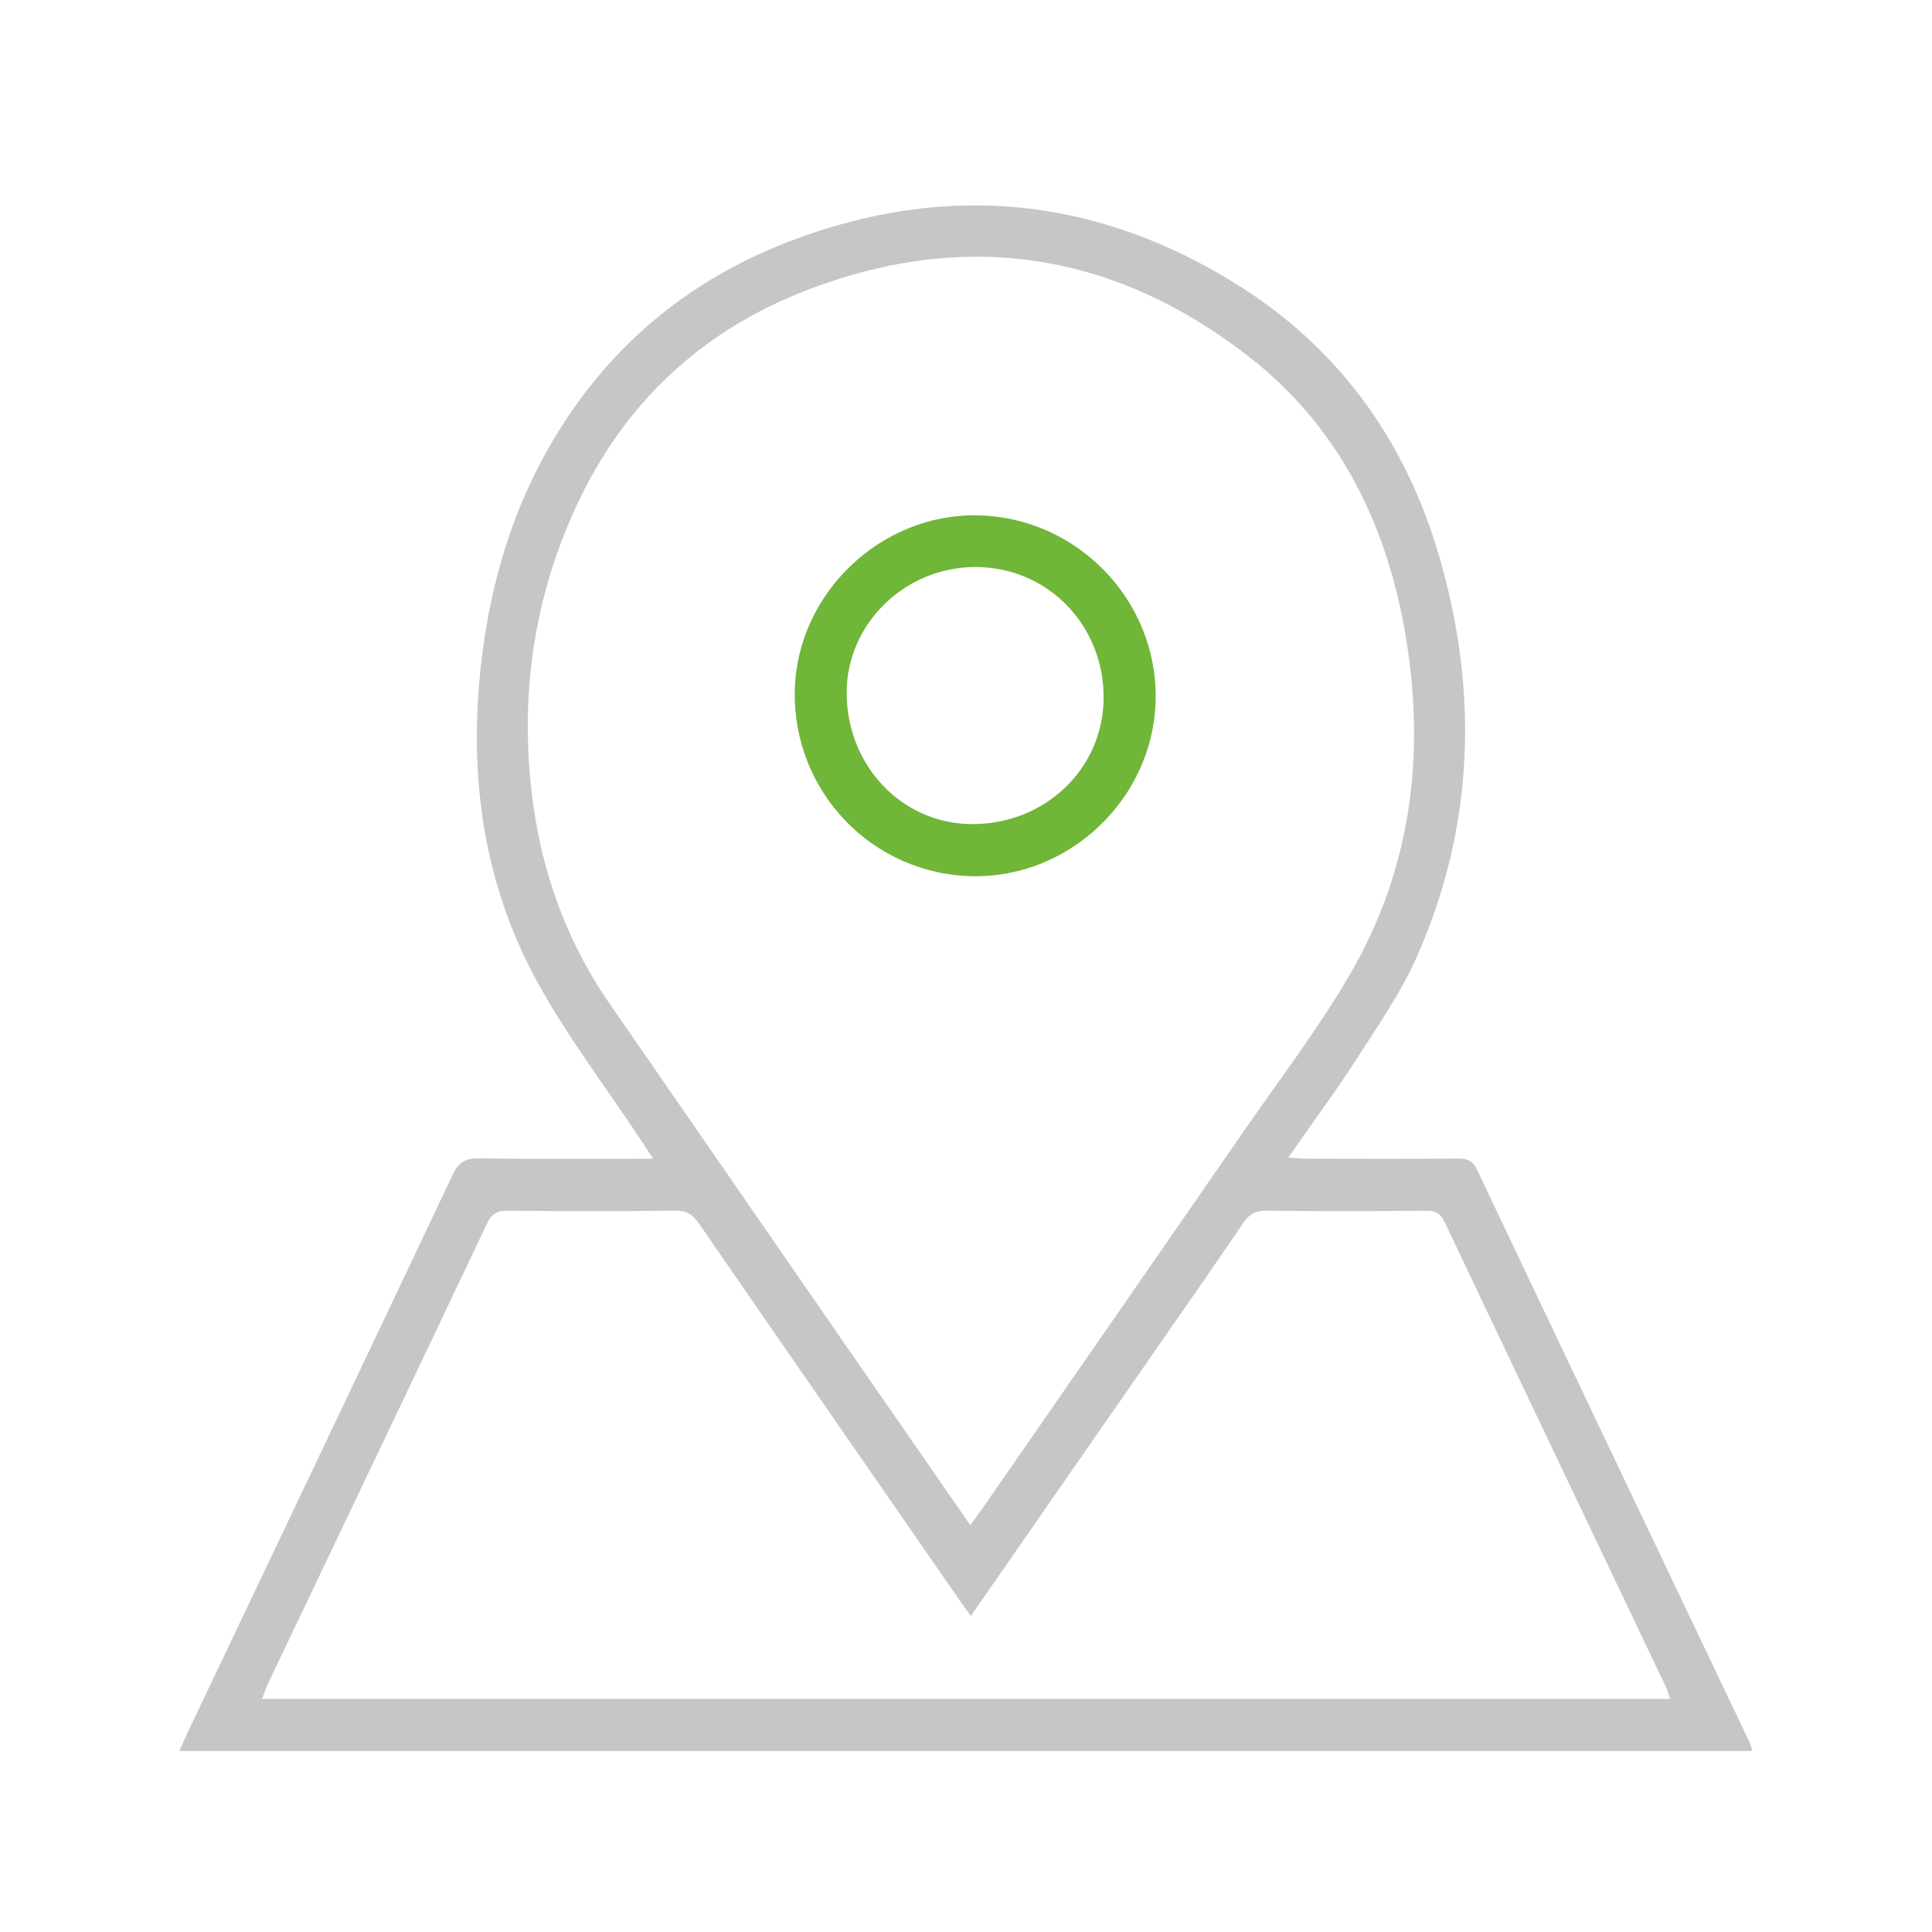
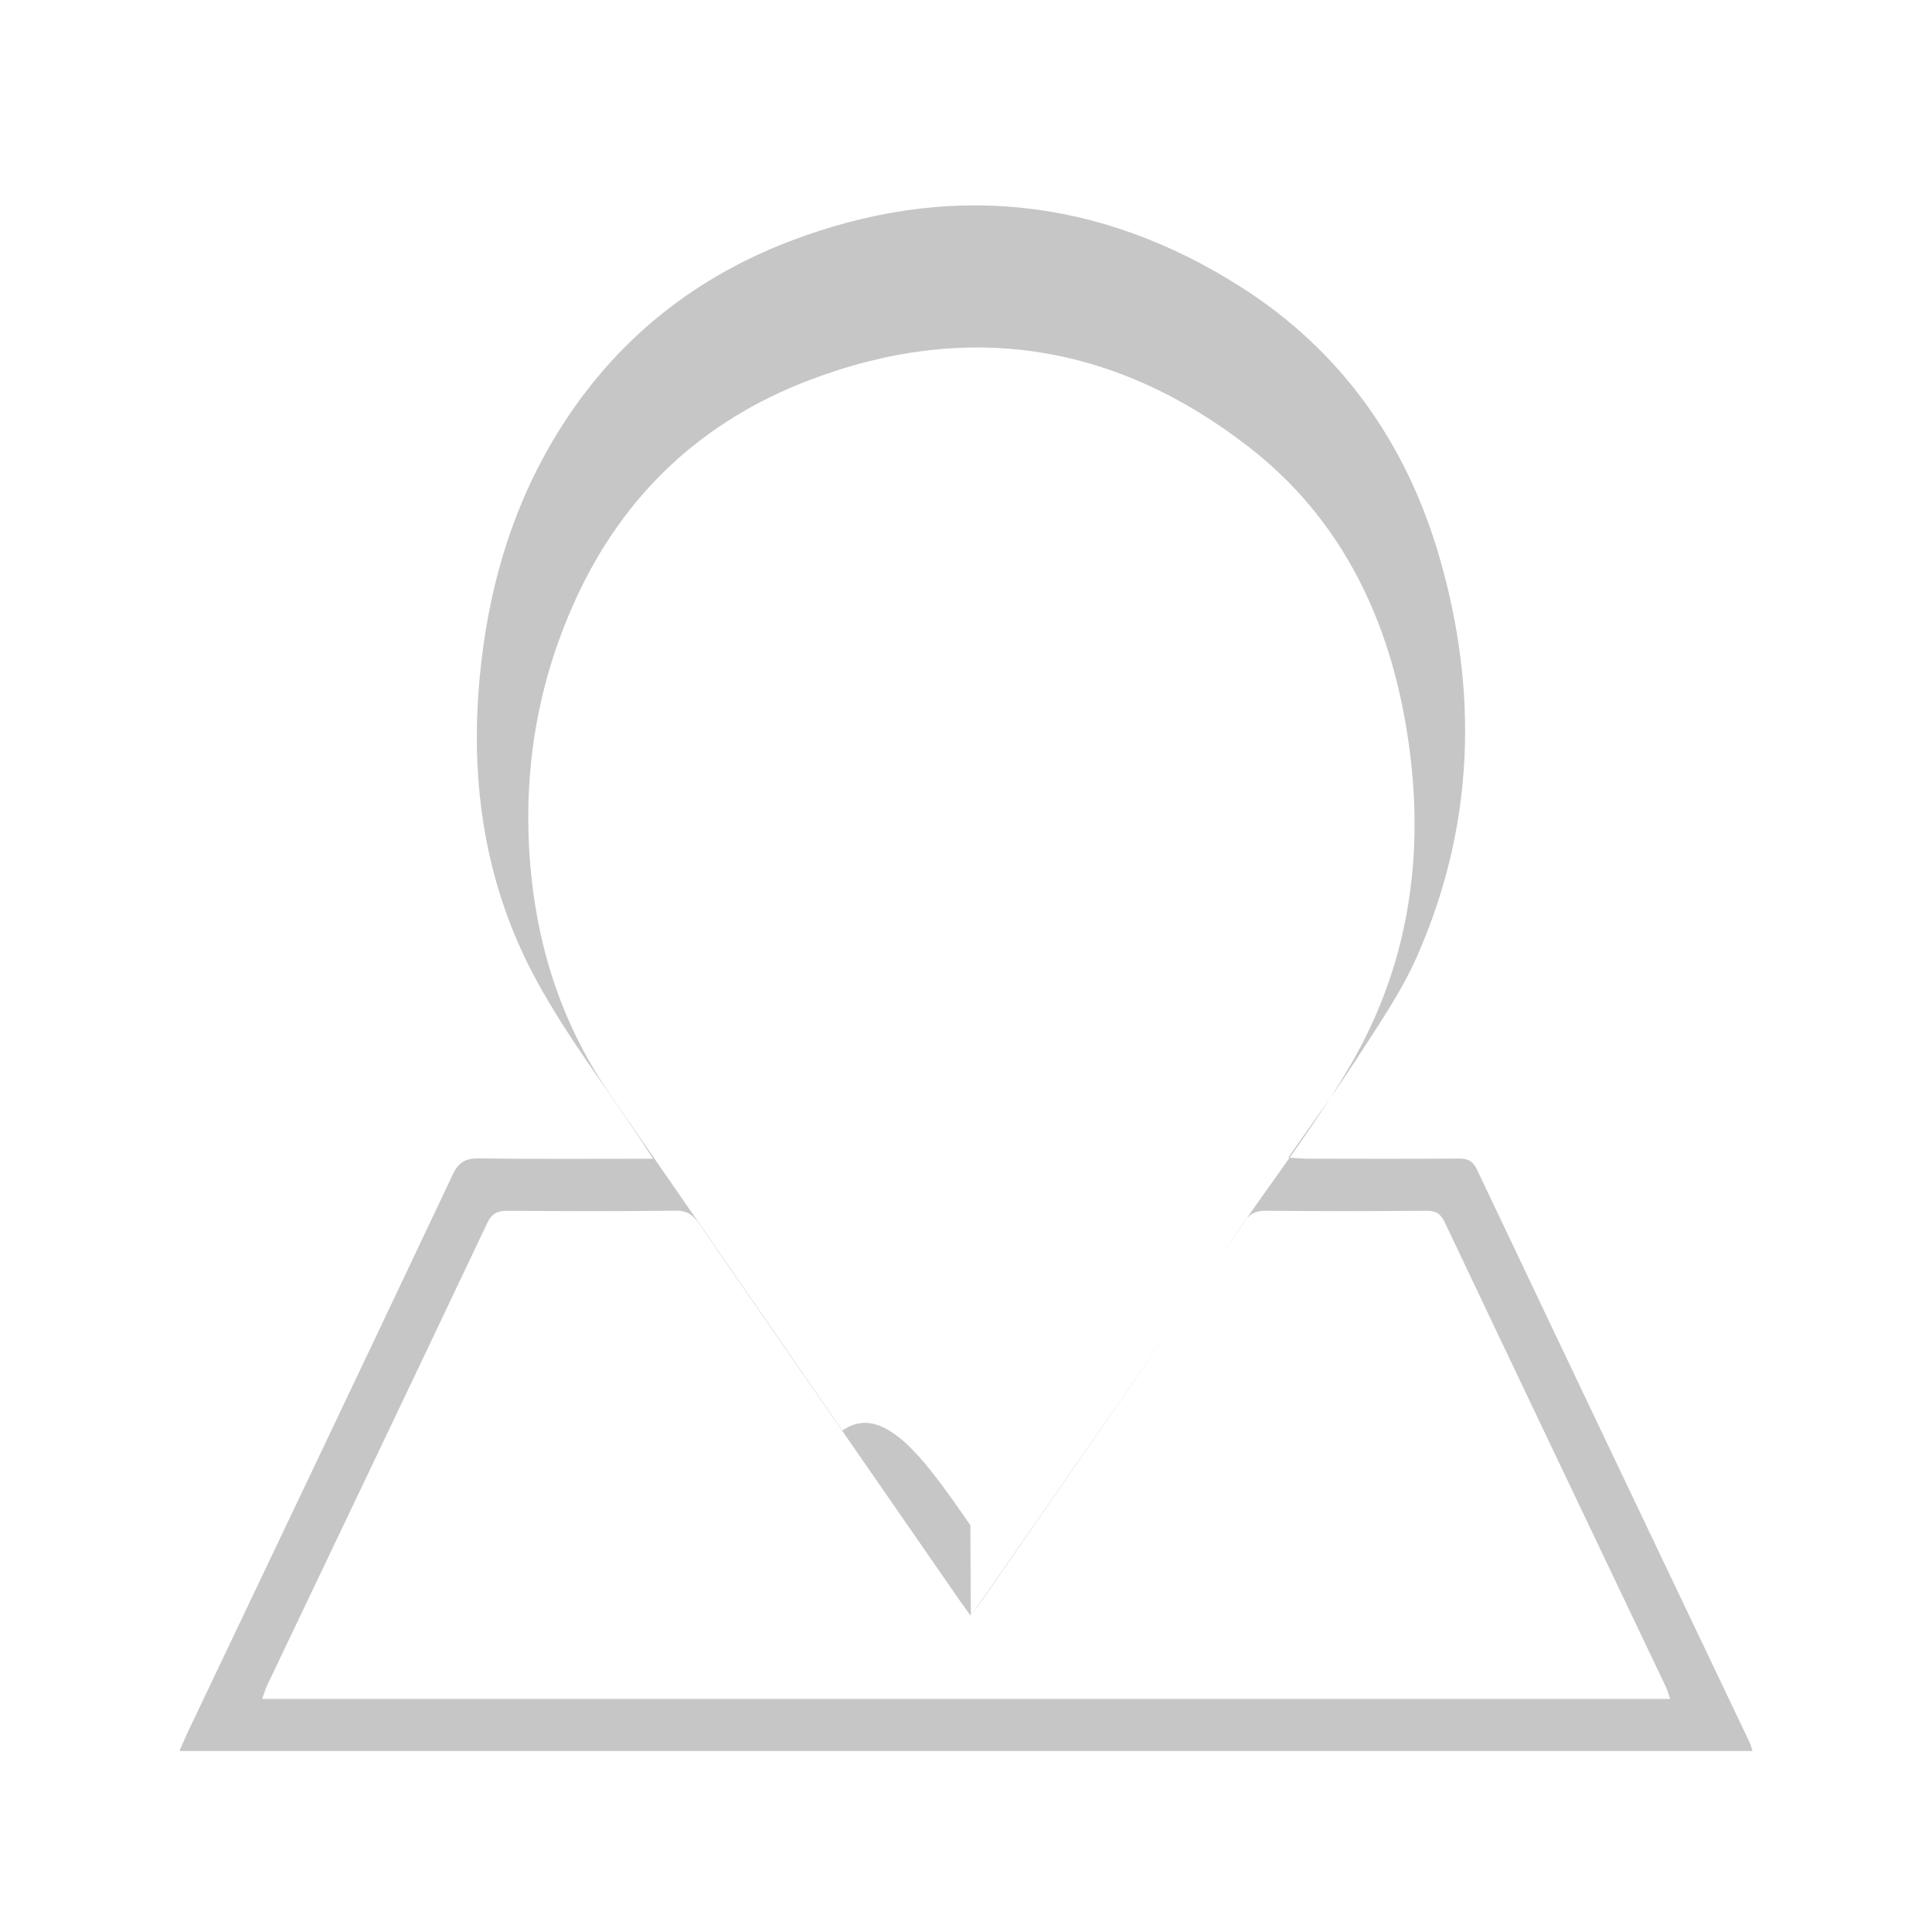
<svg xmlns="http://www.w3.org/2000/svg" version="1.1" id="Ebene_1" x="0px" y="0px" width="200px" height="200px" viewBox="0 0 200 200" xml:space="preserve">
  <g>
-     <path fill="#C6C6C6" d="M100.501,167.283c-0.547-0.763-0.939-1.293-1.315-1.835c-8.941-12.912-17.889-25.82-26.801-38.752 c-0.642-0.933-1.269-1.386-2.474-1.37c-5.762,0.075-11.527,0.06-17.29,0.011c-1.093-0.01-1.698,0.246-2.206,1.319 c-7.543,15.928-15.144,31.828-22.725,47.738c-0.214,0.449-0.352,0.933-0.554,1.478H172.89c-0.173-0.498-0.271-0.898-0.444-1.261 c-7.63-16.021-15.276-32.034-22.88-48.067c-0.431-0.908-0.918-1.216-1.91-1.207c-5.52,0.048-11.042,0.055-16.562-0.004 c-1.097-0.012-1.747,0.325-2.363,1.23c-3.342,4.914-6.748,9.783-10.137,14.665C112.614,149.844,106.63,158.458,100.501,167.283 M100.451,157.889c0.468-0.647,0.795-1.082,1.105-1.528c9.084-13.107,18.178-26.208,27.245-39.327 c3.722-5.386,7.727-10.614,11.002-16.263c6.403-11.043,7.814-23.074,5.608-35.53c-2.001-11.305-6.949-21.165-16.095-28.294 c-13.779-10.74-29.124-13.249-45.559-7.001c-11.08,4.211-19.214,11.794-24.186,22.639c-4.168,9.089-5.631,18.633-4.634,28.549 c0.833,8.285,3.447,15.953,8.22,22.843c8.012,11.563,15.993,23.147,23.993,34.718C91.526,145.023,95.914,151.344,100.451,157.889 M18.577,181.26c0.323-0.732,0.571-1.334,0.85-1.921c9.158-19.248,18.335-38.488,27.447-57.759c0.621-1.313,1.35-1.682,2.739-1.663 c5.876,0.08,11.754,0.034,17.994,0.034c-0.544-0.833-0.921-1.415-1.303-1.994c-3.61-5.457-7.622-10.695-10.743-16.419 c-5.334-9.782-6.951-20.448-5.892-31.525c0.824-8.616,3.085-16.778,7.501-24.291c5.754-9.79,14.031-16.697,24.534-20.726 c16.317-6.257,32.08-4.639,46.796,4.738c10.317,6.575,17.058,16.097,20.476,27.821c4.092,14.035,3.664,27.948-2.273,41.421 c-1.647,3.738-4.033,7.171-6.257,10.63c-2.189,3.404-4.604,6.662-7.085,10.222c0.818,0.051,1.381,0.117,1.944,0.118 c5.217,0.008,10.435,0.026,15.652-0.014c0.954-0.008,1.498,0.212,1.944,1.152c9.371,19.751,18.784,39.482,28.185,59.219 c0.125,0.263,0.196,0.551,0.337,0.957H18.577z" />
-     <path fill="#6FB639" d="M101.077,58.697c-7.321-0.048-13.396,5.807-13.43,12.944c-0.036,7.553,5.666,13.603,12.881,13.668 c7.6,0.068,13.665-5.687,13.718-13.019C114.301,64.744,108.491,58.746,101.077,58.697 M100.69,90.703 c-10.424-0.189-18.648-8.787-18.412-19.249c0.226-10.044,8.94-18.345,19.006-18.104c10.32,0.246,18.591,8.886,18.349,19.167 C119.395,82.605,110.77,90.886,100.69,90.703" />
+     <path fill="#C6C6C6" d="M100.501,167.283c-0.547-0.763-0.939-1.293-1.315-1.835c-8.941-12.912-17.889-25.82-26.801-38.752 c-0.642-0.933-1.269-1.386-2.474-1.37c-5.762,0.075-11.527,0.06-17.29,0.011c-1.093-0.01-1.698,0.246-2.206,1.319 c-7.543,15.928-15.144,31.828-22.725,47.738c-0.214,0.449-0.352,0.933-0.554,1.478H172.89c-0.173-0.498-0.271-0.898-0.444-1.261 c-7.63-16.021-15.276-32.034-22.88-48.067c-0.431-0.908-0.918-1.216-1.91-1.207c-5.52,0.048-11.042,0.055-16.562-0.004 c-1.097-0.012-1.747,0.325-2.363,1.23c-3.342,4.914-6.748,9.783-10.137,14.665C112.614,149.844,106.63,158.458,100.501,167.283 c0.468-0.647,0.795-1.082,1.105-1.528c9.084-13.107,18.178-26.208,27.245-39.327 c3.722-5.386,7.727-10.614,11.002-16.263c6.403-11.043,7.814-23.074,5.608-35.53c-2.001-11.305-6.949-21.165-16.095-28.294 c-13.779-10.74-29.124-13.249-45.559-7.001c-11.08,4.211-19.214,11.794-24.186,22.639c-4.168,9.089-5.631,18.633-4.634,28.549 c0.833,8.285,3.447,15.953,8.22,22.843c8.012,11.563,15.993,23.147,23.993,34.718C91.526,145.023,95.914,151.344,100.451,157.889 M18.577,181.26c0.323-0.732,0.571-1.334,0.85-1.921c9.158-19.248,18.335-38.488,27.447-57.759c0.621-1.313,1.35-1.682,2.739-1.663 c5.876,0.08,11.754,0.034,17.994,0.034c-0.544-0.833-0.921-1.415-1.303-1.994c-3.61-5.457-7.622-10.695-10.743-16.419 c-5.334-9.782-6.951-20.448-5.892-31.525c0.824-8.616,3.085-16.778,7.501-24.291c5.754-9.79,14.031-16.697,24.534-20.726 c16.317-6.257,32.08-4.639,46.796,4.738c10.317,6.575,17.058,16.097,20.476,27.821c4.092,14.035,3.664,27.948-2.273,41.421 c-1.647,3.738-4.033,7.171-6.257,10.63c-2.189,3.404-4.604,6.662-7.085,10.222c0.818,0.051,1.381,0.117,1.944,0.118 c5.217,0.008,10.435,0.026,15.652-0.014c0.954-0.008,1.498,0.212,1.944,1.152c9.371,19.751,18.784,39.482,28.185,59.219 c0.125,0.263,0.196,0.551,0.337,0.957H18.577z" />
  </g>
</svg>